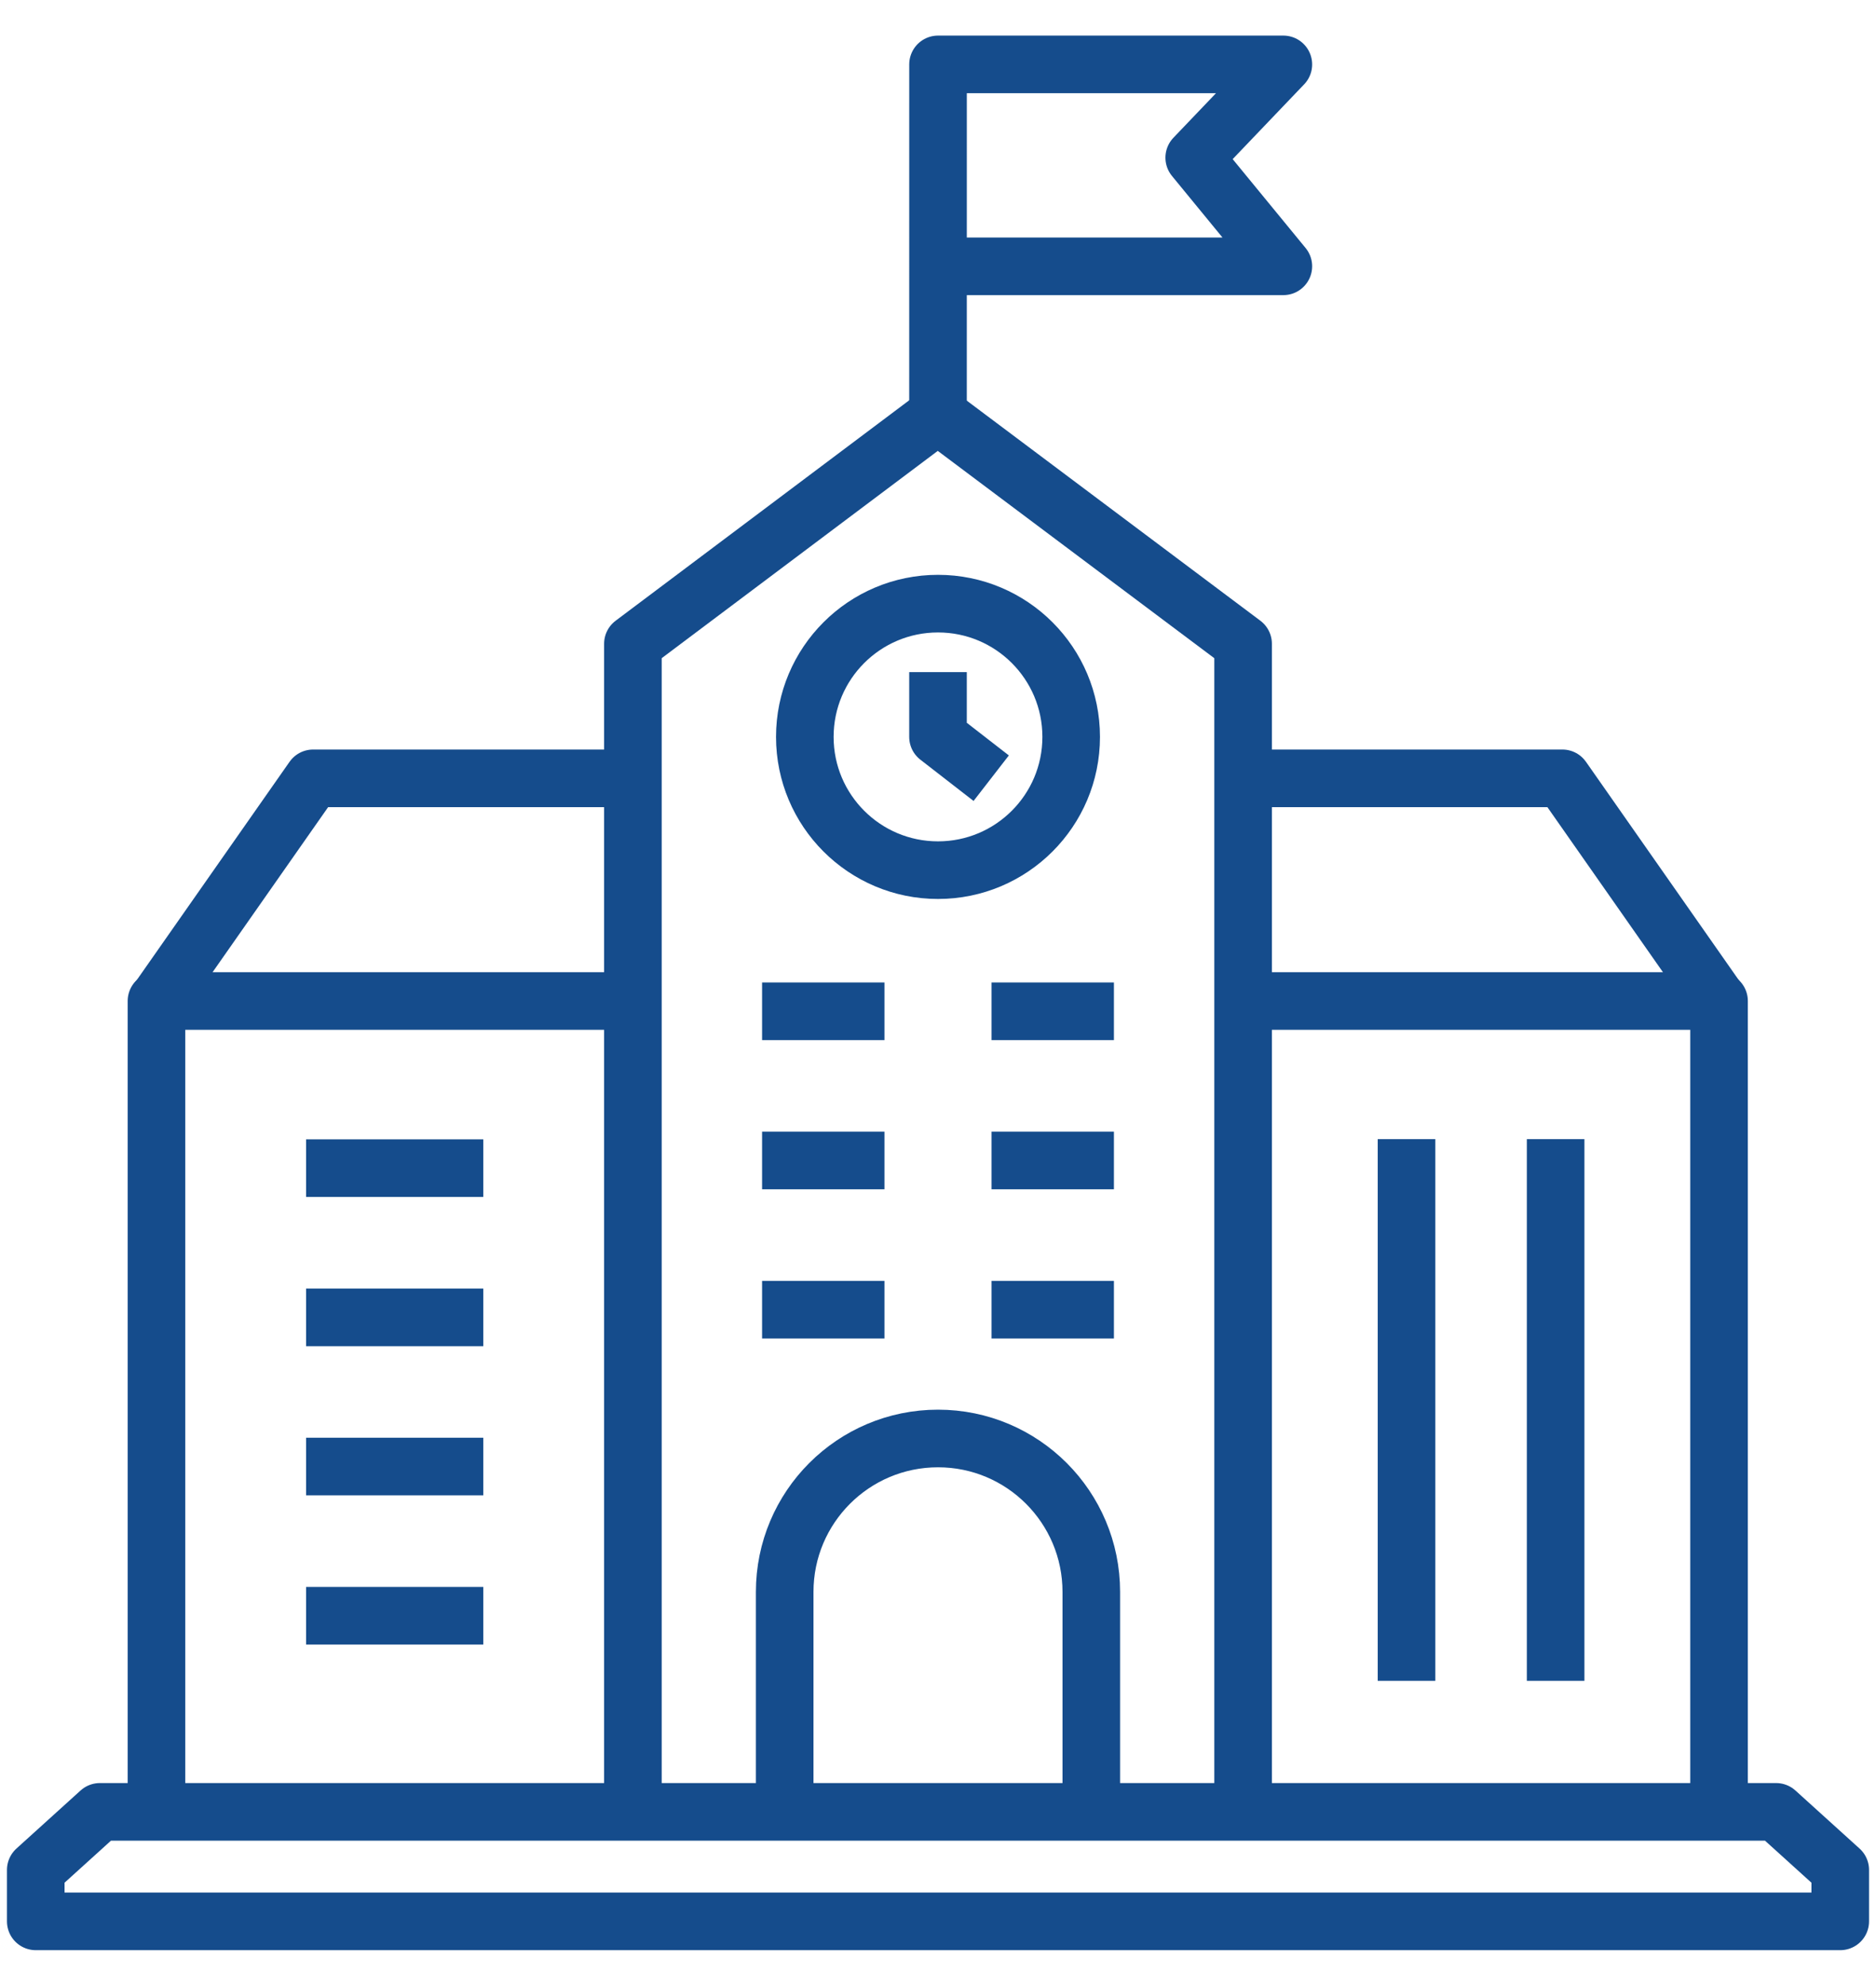
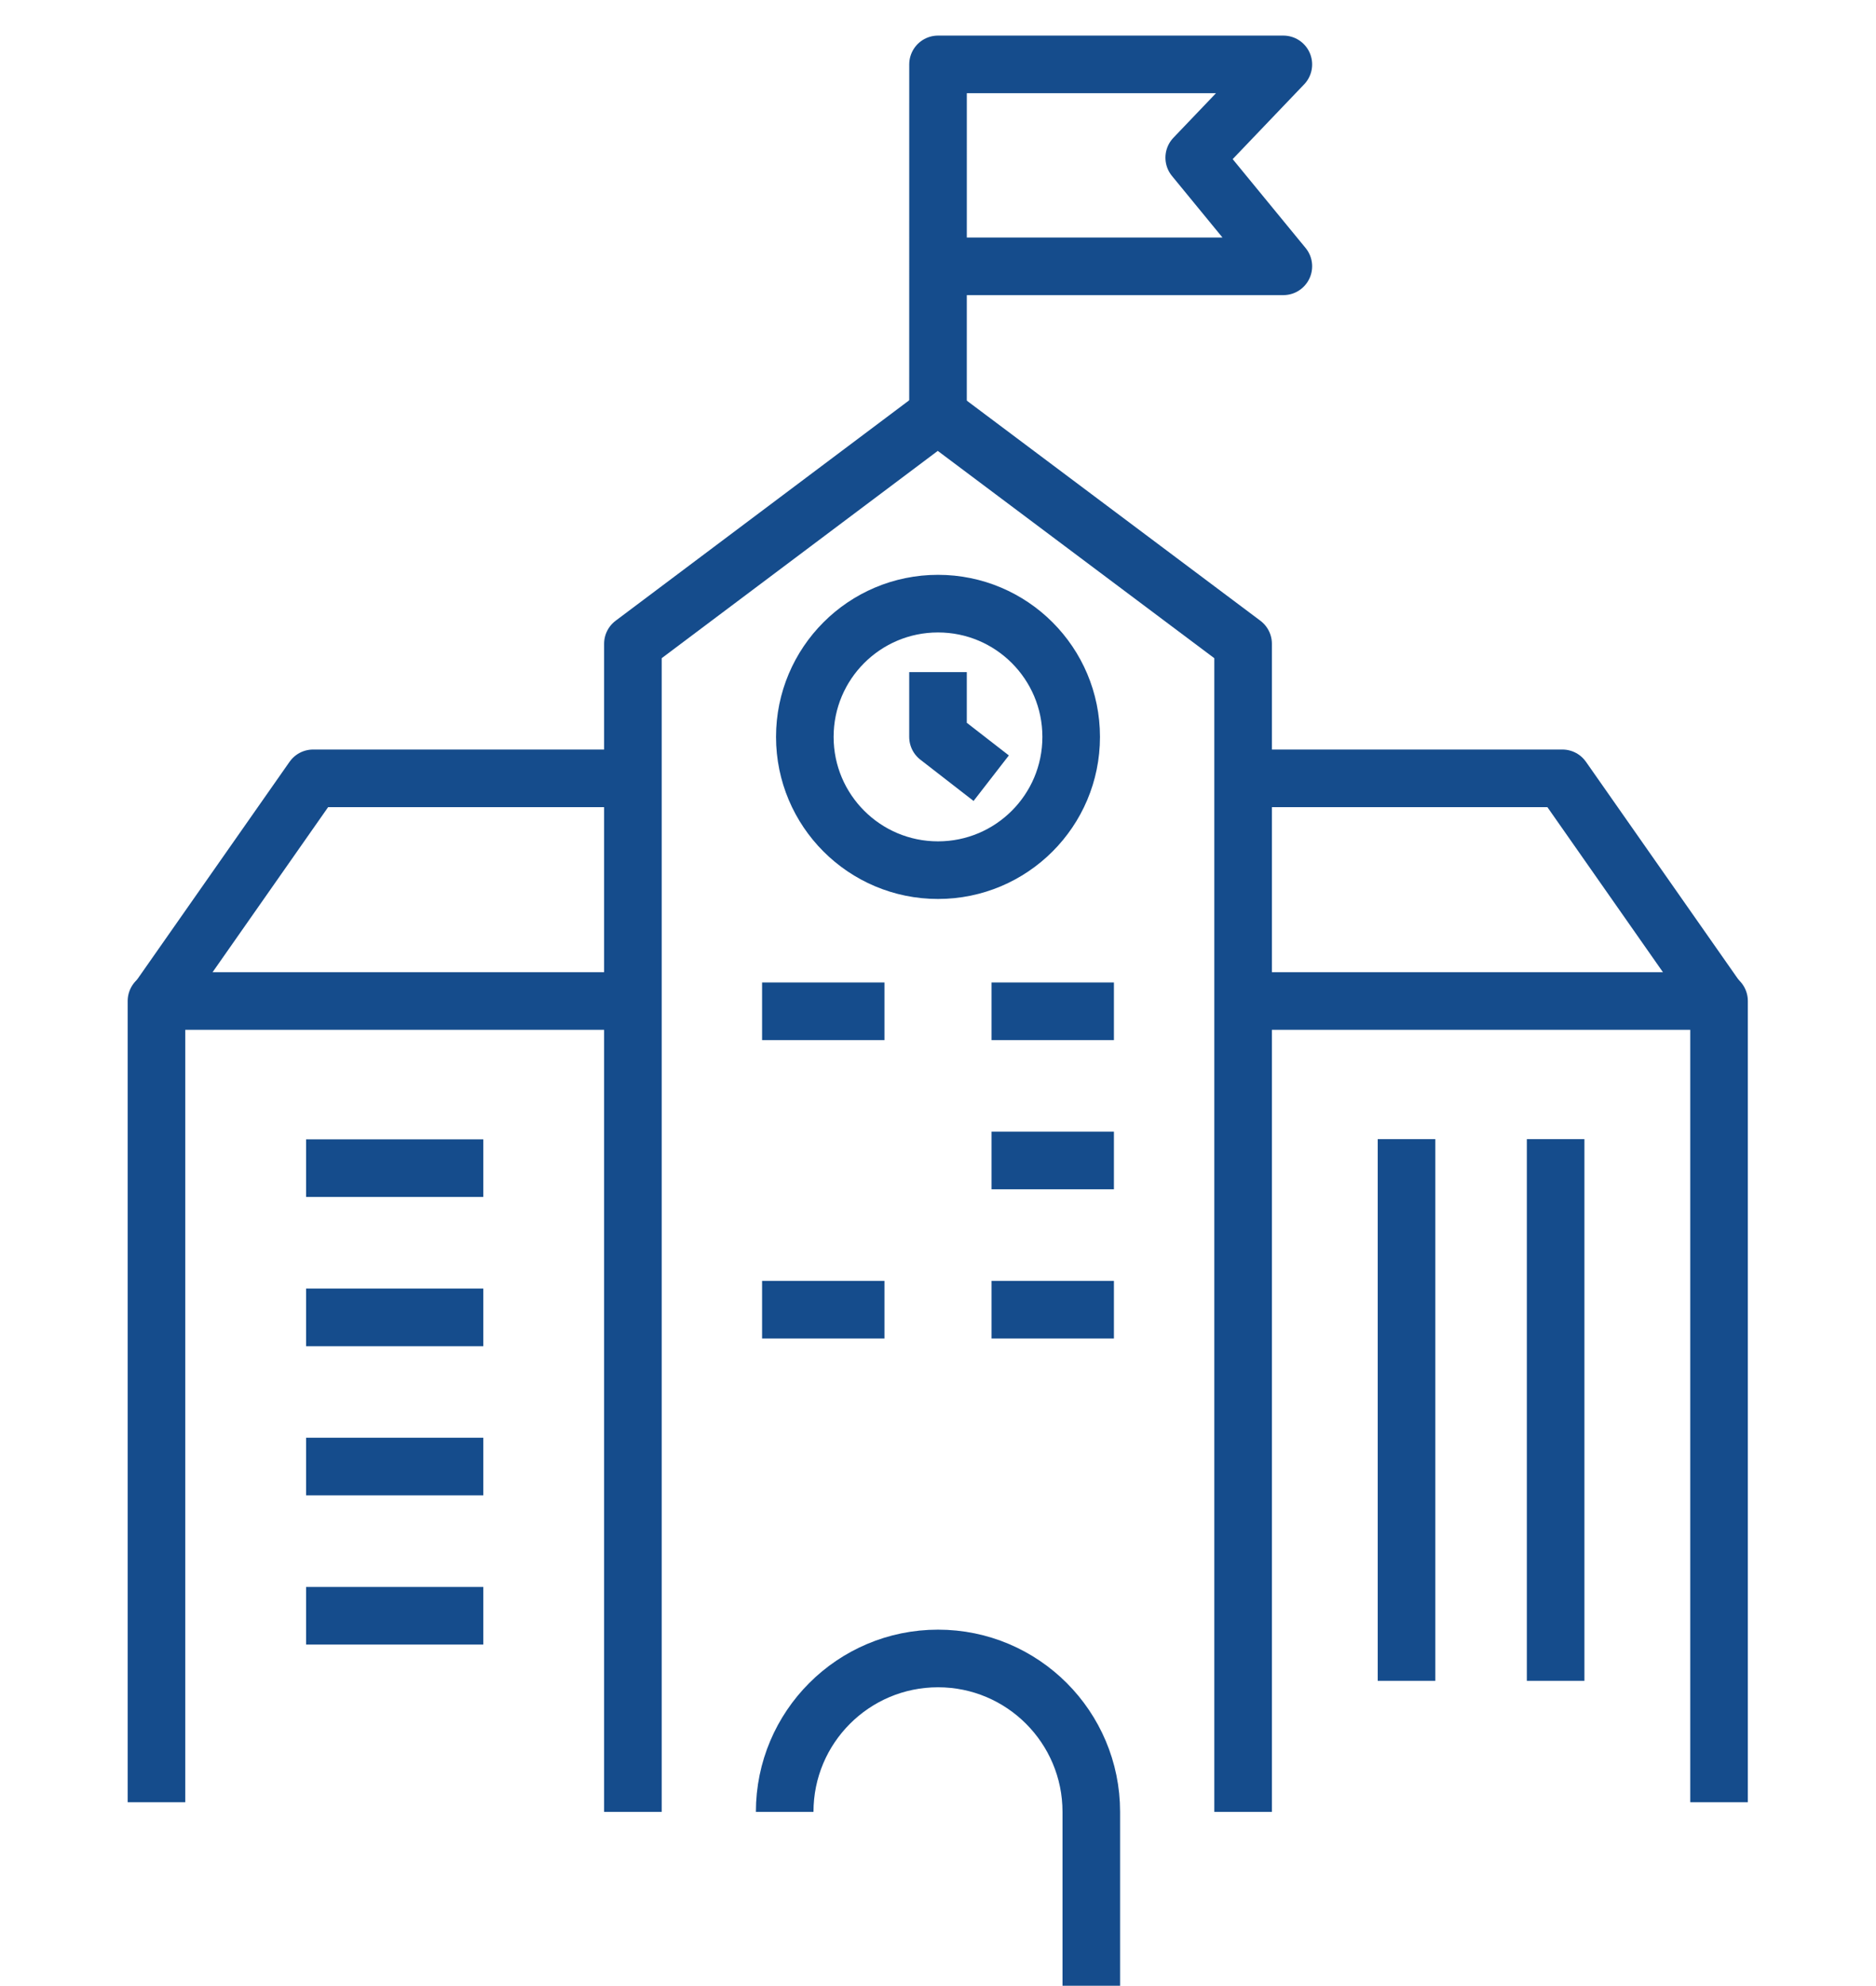
<svg xmlns="http://www.w3.org/2000/svg" id="Layer_1" version="1.1" viewBox="0 0 586.362 620.298">
  <polyline points="293.182 129.596 293.19 20.119 401.123 20.119 373.265 49.251 401.123 83.186 293.199 83.186" style="fill: none; stroke: #154c8c; stroke-linejoin: round; stroke-width: 18px;" />
  <polyline points="537.305 562.968 537.305 312.691 388.544 312.691" style="fill: none; stroke: #154c8c; stroke-linejoin: round; stroke-width: 18px;" />
  <polyline points="388.544 243.132 488.339 243.132 537.305 313.037" style="fill: none; stroke: #154c8c; stroke-linejoin: round; stroke-width: 18px;" />
  <polyline points="197.819 312.691 48.906 312.691 48.906 562.968" style="fill: none; stroke: #154c8c; stroke-linejoin: round; stroke-width: 18px;" />
  <polyline points="48.906 313.037 97.872 243.132 197.819 243.132" style="fill: none; stroke: #154c8c; stroke-linejoin: round; stroke-width: 18px;" />
  <line x1="95.666" y1="458.108" x2="151.059" y2="458.108" style="fill: none; stroke: #154c8c; stroke-linejoin: round; stroke-width: 18px;" />
  <line x1="95.666" y1="504.714" x2="151.059" y2="504.714" style="fill: none; stroke: #154c8c; stroke-linejoin: round; stroke-width: 18px;" />
  <line x1="95.666" y1="411.503" x2="151.059" y2="411.503" style="fill: none; stroke: #154c8c; stroke-linejoin: round; stroke-width: 18px;" />
  <line x1="95.666" y1="364.897" x2="151.059" y2="364.897" style="fill: none; stroke: #154c8c; stroke-linejoin: round; stroke-width: 18px;" />
  <line x1="486.228" y1="525.045" x2="486.228" y2="355.828" style="fill: none; stroke: #154c8c; stroke-linejoin: round; stroke-width: 18px;" />
  <line x1="439.622" y1="525.045" x2="439.622" y2="355.828" style="fill: none; stroke: #154c8c; stroke-linejoin: round; stroke-width: 18px;" />
  <polyline points="197.819 565.98 197.819 201.1 293.105 129.596 388.544 201.1 388.544 565.98" style="fill: none; stroke: #154c8c; stroke-linejoin: round; stroke-width: 18px;" />
-   <line x1="238.196" y1="362.507" x2="276.448" y2="362.507" style="fill: none; stroke: #154c8c; stroke-linejoin: round; stroke-width: 18px;" />
  <line x1="238.196" y1="315.901" x2="276.448" y2="315.901" style="fill: none; stroke: #154c8c; stroke-linejoin: round; stroke-width: 18px;" />
  <line x1="238.196" y1="409.112" x2="276.448" y2="409.112" style="fill: none; stroke: #154c8c; stroke-linejoin: round; stroke-width: 18px;" />
  <line x1="348.168" y1="362.507" x2="309.916" y2="362.507" style="fill: none; stroke: #154c8c; stroke-linejoin: round; stroke-width: 18px;" />
  <line x1="348.168" y1="315.901" x2="309.916" y2="315.901" style="fill: none; stroke: #154c8c; stroke-linejoin: round; stroke-width: 18px;" />
  <line x1="348.168" y1="409.112" x2="309.916" y2="409.112" style="fill: none; stroke: #154c8c; stroke-linejoin: round; stroke-width: 18px;" />
-   <path d="M245.262,565.984v-68.716c0-26.466,21.459-47.925,47.925-47.925,13.233,0,25.206,5.365,33.883,14.042,8.662,8.677,14.026,20.65,14.026,33.883v68.716" style="fill: none; stroke: #154c8c; stroke-linejoin: round; stroke-width: 18px;" />
+   <path d="M245.262,565.984c0-26.466,21.459-47.925,47.925-47.925,13.233,0,25.206,5.365,33.883,14.042,8.662,8.677,14.026,20.65,14.026,33.883v68.716" style="fill: none; stroke: #154c8c; stroke-linejoin: round; stroke-width: 18px;" />
  <circle cx="293.182" cy="230.188" r="41.626" style="fill: none; stroke: #154c8c; stroke-linejoin: round; stroke-width: 18px;" />
  <polyline points="309.812 243.086 293.182 230.188 293.182 209.954" style="fill: none; stroke: #154c8c; stroke-linejoin: round; stroke-width: 18px;" />
-   <path d="M575.185,584.112v16.067H11.177v-16.067c7.825-7.081,12.213-11.05,20.038-18.132h523.93c7.826,7.081,12.213,11.051,20.039,18.132h0Z" style="fill: none; stroke: #154c8c; stroke-linejoin: round; stroke-width: 18px;" />
</svg>